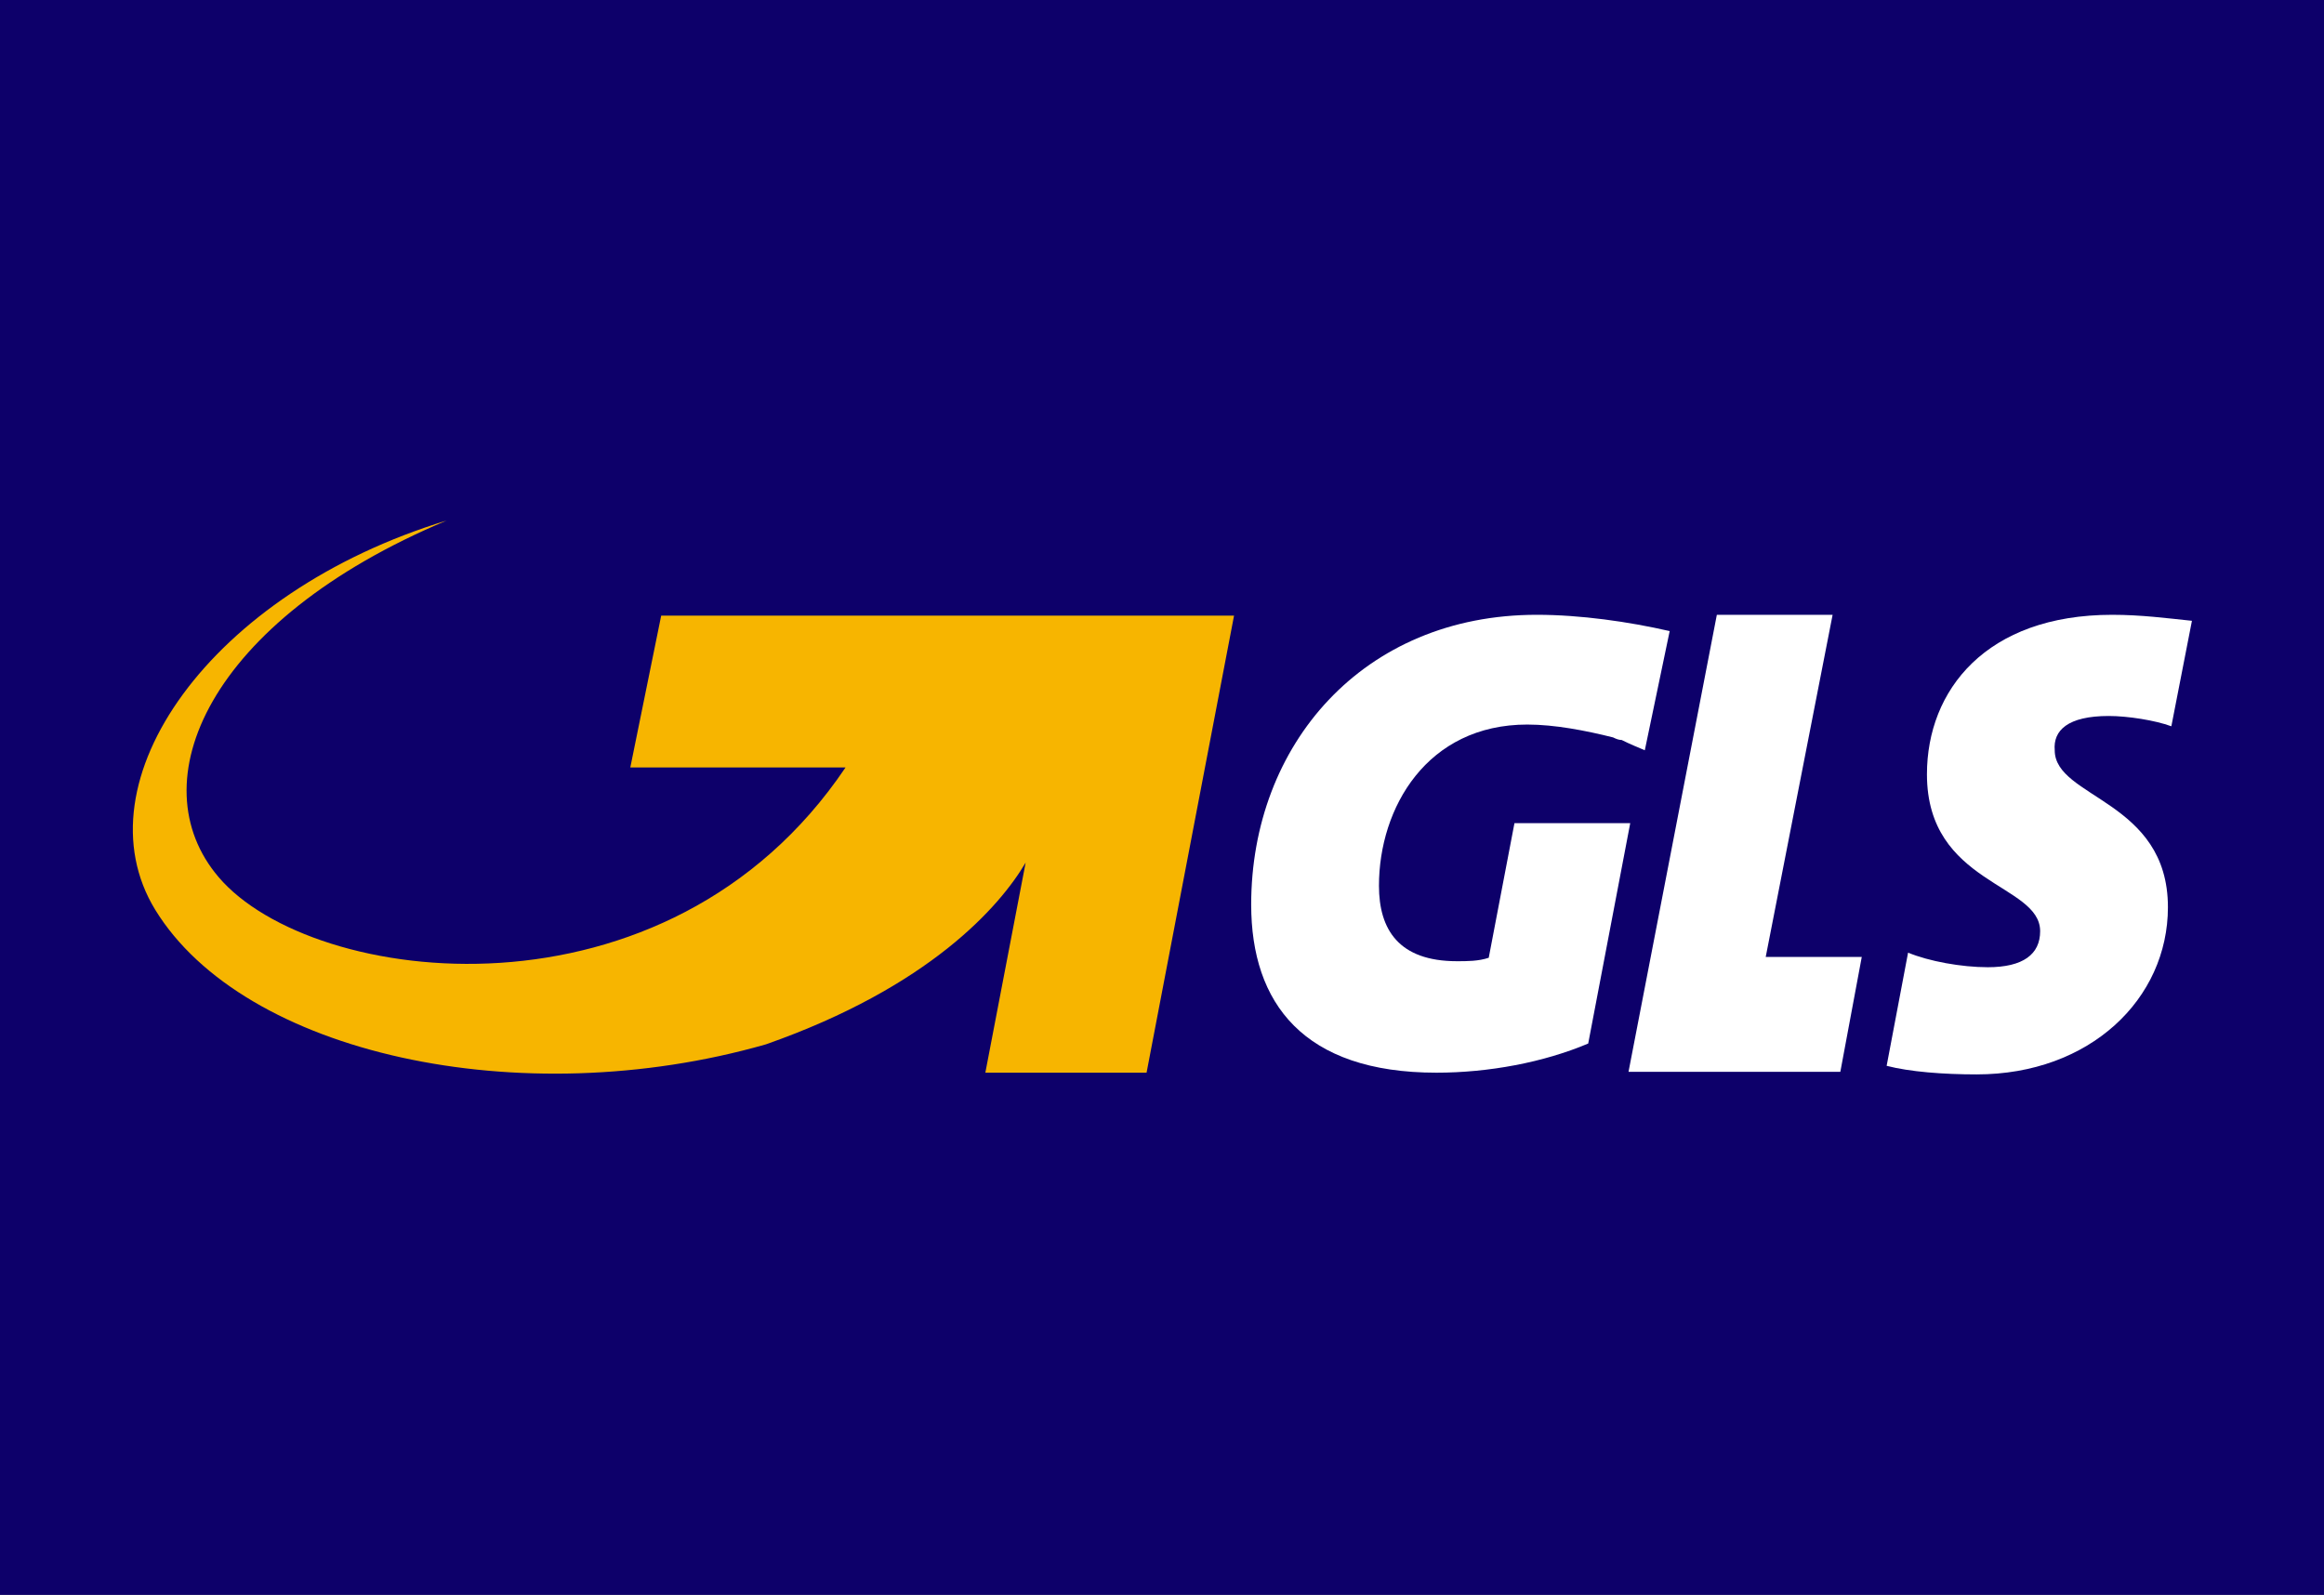
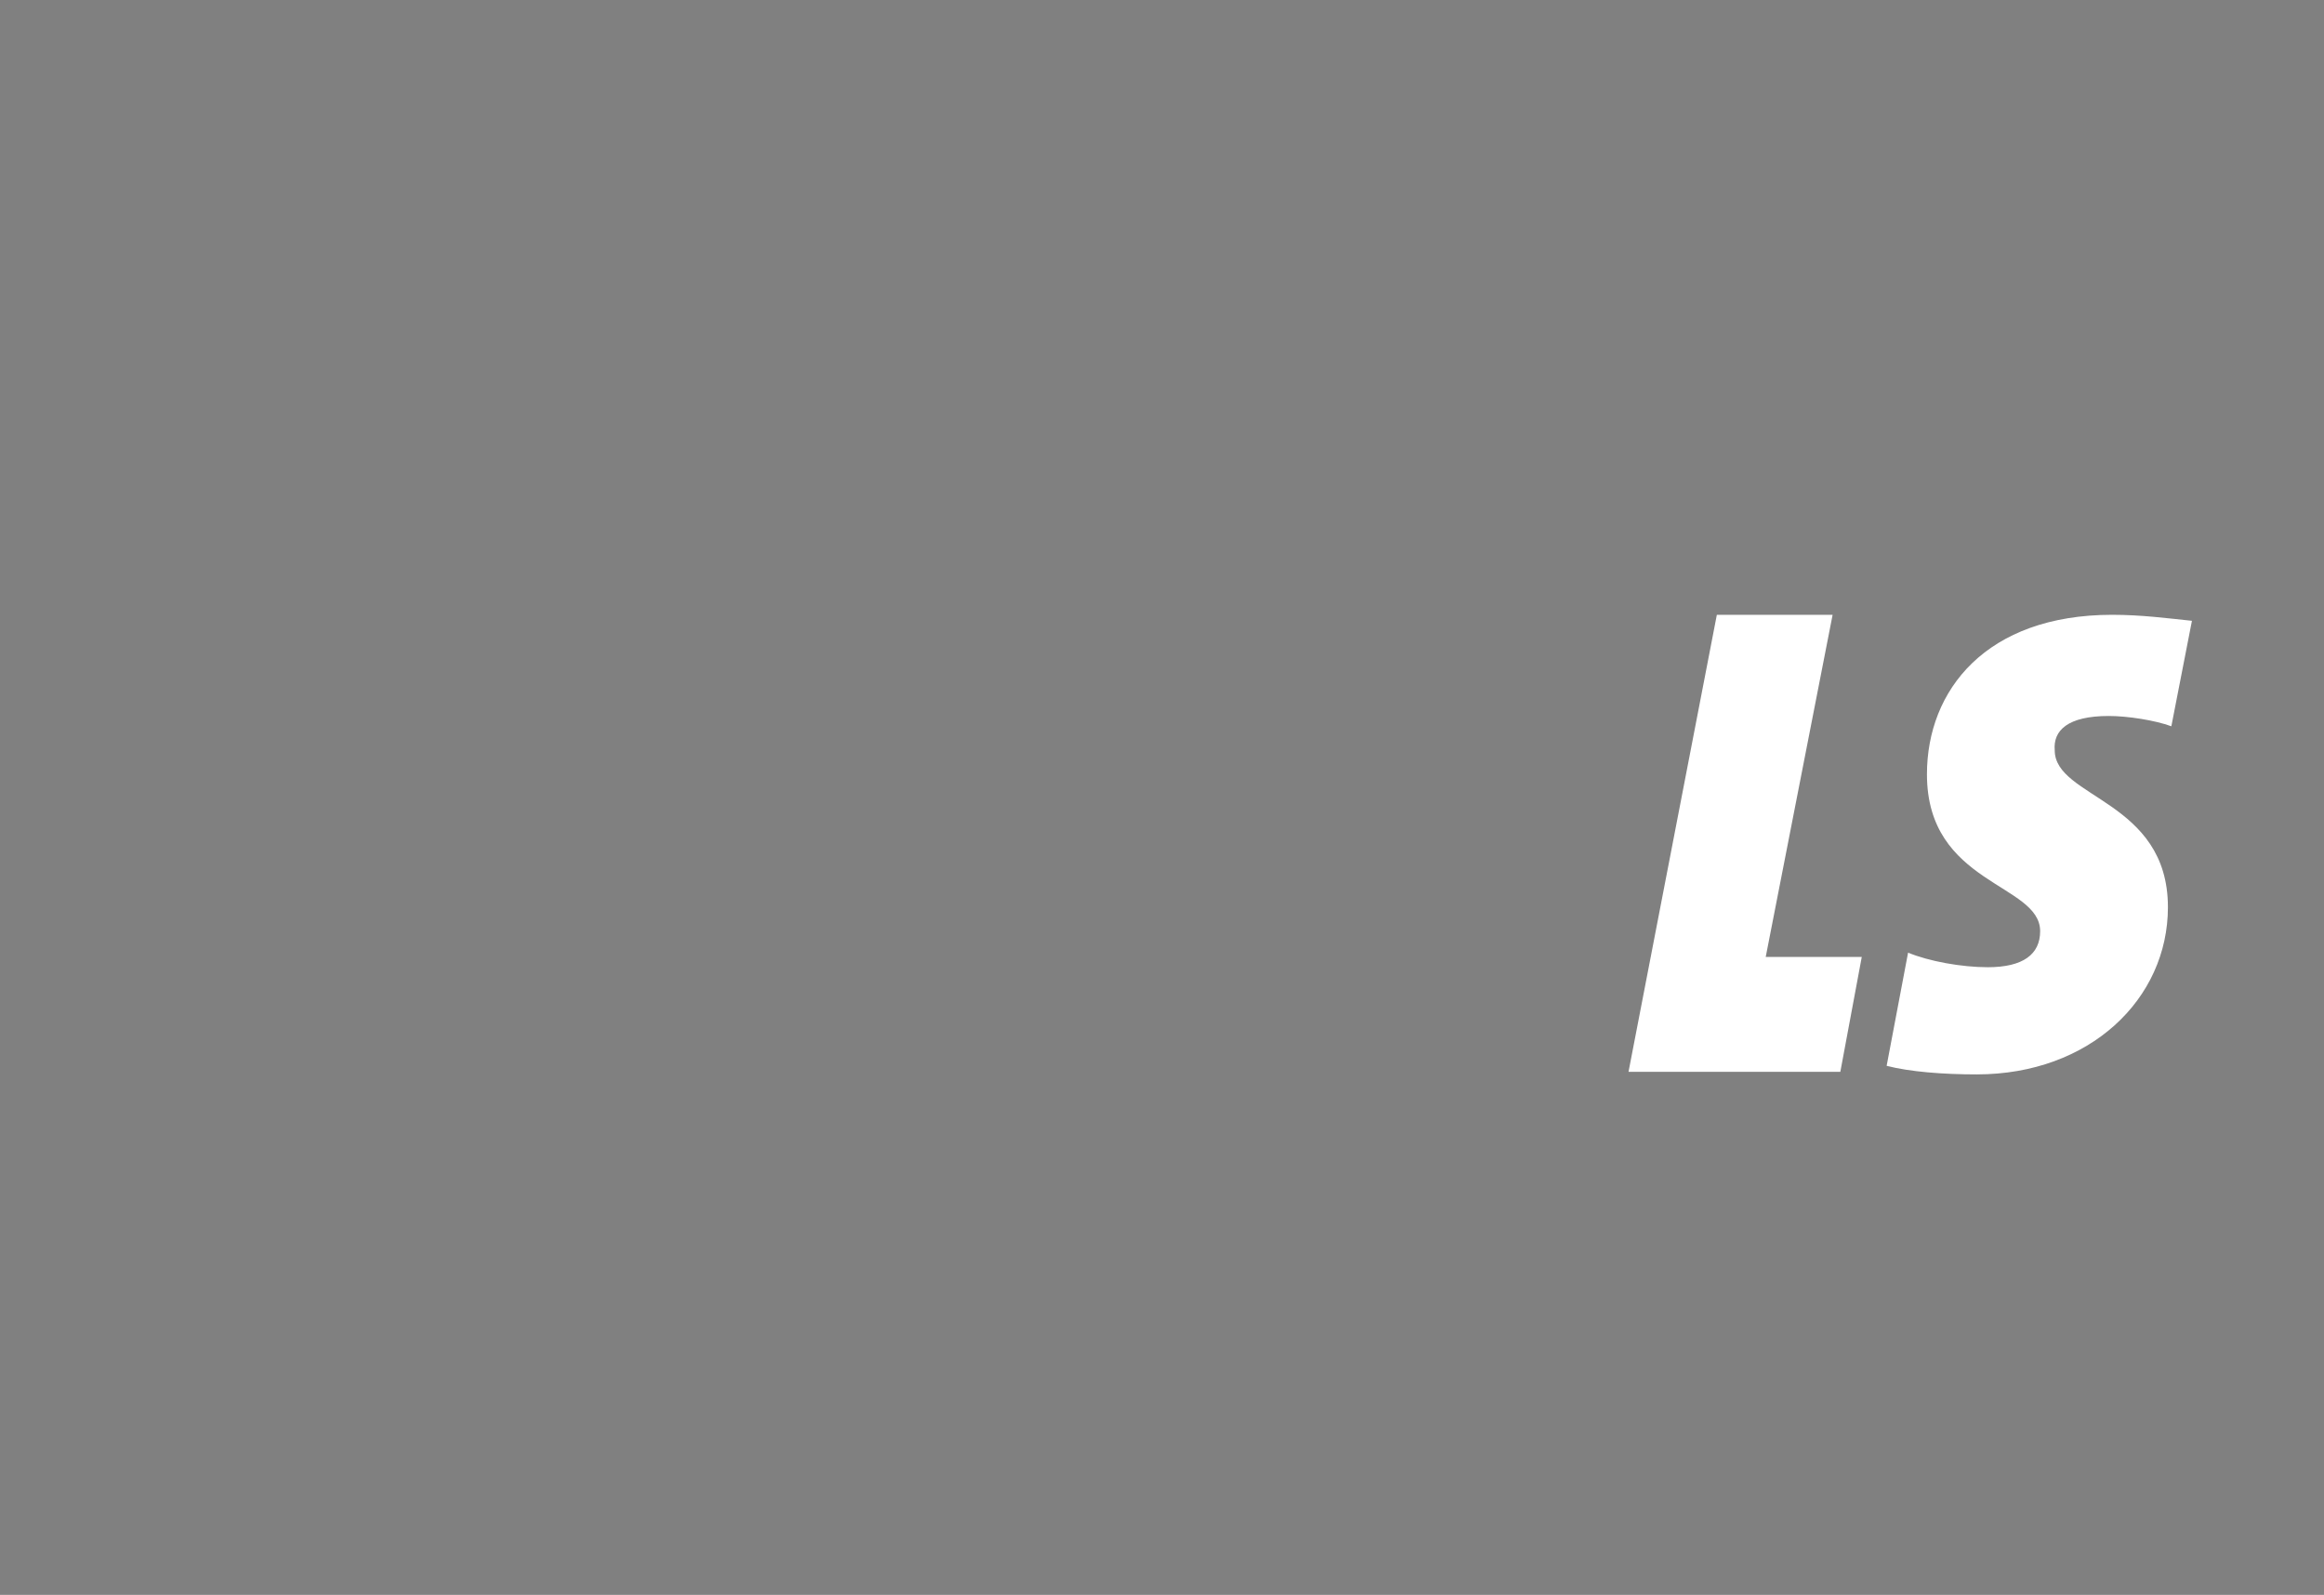
<svg xmlns="http://www.w3.org/2000/svg" version="1.1" id="Layer_1" x="0px" y="0px" viewBox="0 0 271 186" style="enable-background:new 0 0 271 186;" xml:space="preserve">
  <rect x="0" y="0" width="271" height="186" fill="#808080" stroke="none" />
  <style type="text/css">
	.st0{fill:none;enable-background:new    ;}
	.st1{fill:#0D006A;}
	.st2{fill:#FFFFFF;}
	.st3{fill:#F7B500;}
</style>
-   <path class="st0" d="z" />
-   <rect class="st1" width="271" height="186" />
  <g>
    <path id="path4402_2_" class="st2" d="M205.9,111.6l7.8-39.9h-13.5l-10.3,53.3h24.7l2.5-13.4H205.9z" />
    <path id="path4404_2_" class="st2" d="M245.9,83.5c2.2,0,5.4,0.5,7.3,1.2l2.4-12.3c-2.9-0.3-5.9-0.7-9.3-0.7   c-14.7,0-21.6,8.8-21.6,18.6c0,12.9,13.2,12.7,13.2,18.3c0,2.7-2,4.2-6.1,4.2c-3.1,0-6.9-0.7-9.3-1.7l-2.5,13.2   c2.7,0.7,6.6,1,10.5,1c13.2,0,22.3-8.8,22.3-19.5c0-12.5-13.2-12.7-13.2-18.3C239.4,85.2,241.1,83.5,245.9,83.5" />
-     <path id="path4406_2_" class="st2" d="M179.2,71.7c-20.3,0-33.3,15.2-33.3,33.8c0,11.5,6.1,19.6,21.6,19.6c6.1,0,12.5-1.2,17.7-3.4   l4.9-25.7h-13.5l-3,15.7c-1.2,0.4-2.5,0.4-3.7,0.4c-6.8,0-9.1-3.7-9.1-8.8c0-9.1,5.6-18.8,17.3-18.8c3.2,0,6.8,0.7,10,1.5   c0.4,0.2,0.7,0.3,1,0.3c1,0.5,2,0.9,2.7,1.2l2.9-13.9C189.9,72.5,184.3,71.7,179.2,71.7" />
-     <path id="path4408_2_" class="st3" d="M77.1,71.8l-3.6,17.7h25.1c-20.8,30.9-62.2,25.6-73.1,12.8c-9.4-11-1.3-29.9,26.6-41.6   c-27.6,8.4-43.1,30.5-34,45.4c10.3,16.8,42.5,23.9,71.2,15.7c19.1-6.7,27.3-16.1,30.3-21.2l-4.7,24.5h18.8l10.2-53.3H77.1   L77.1,71.8z" />
  </g>
</svg>